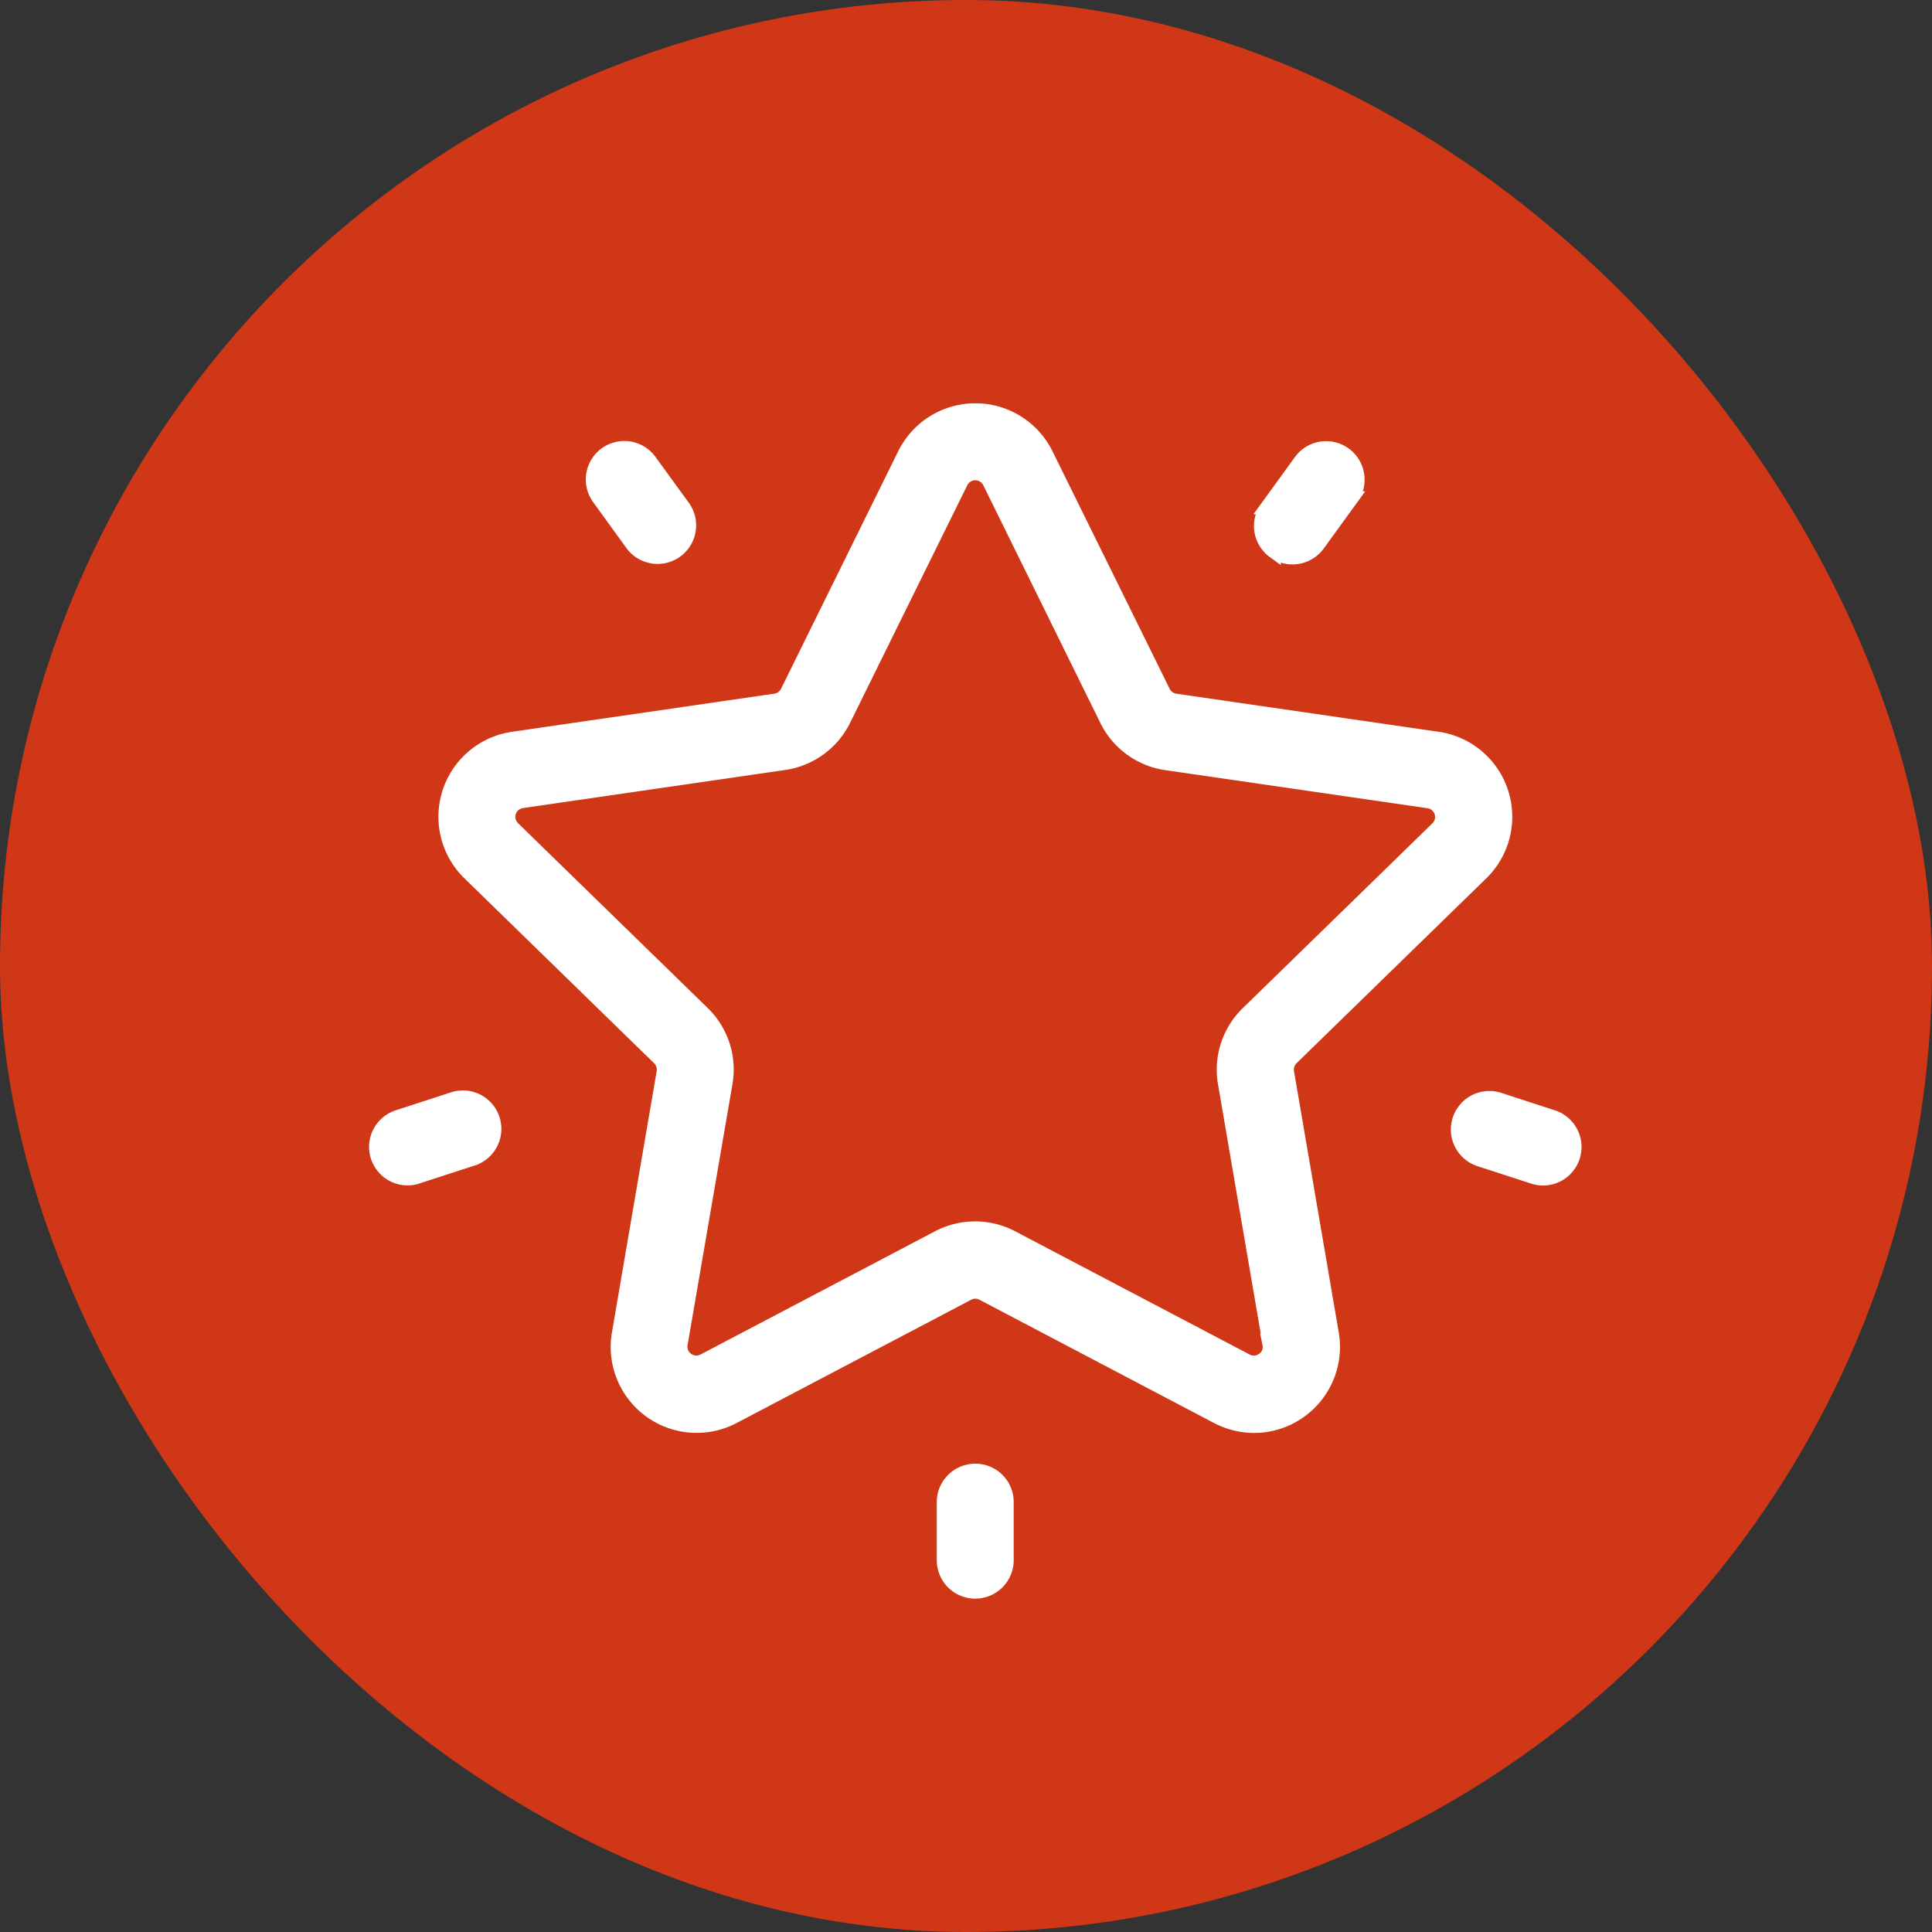
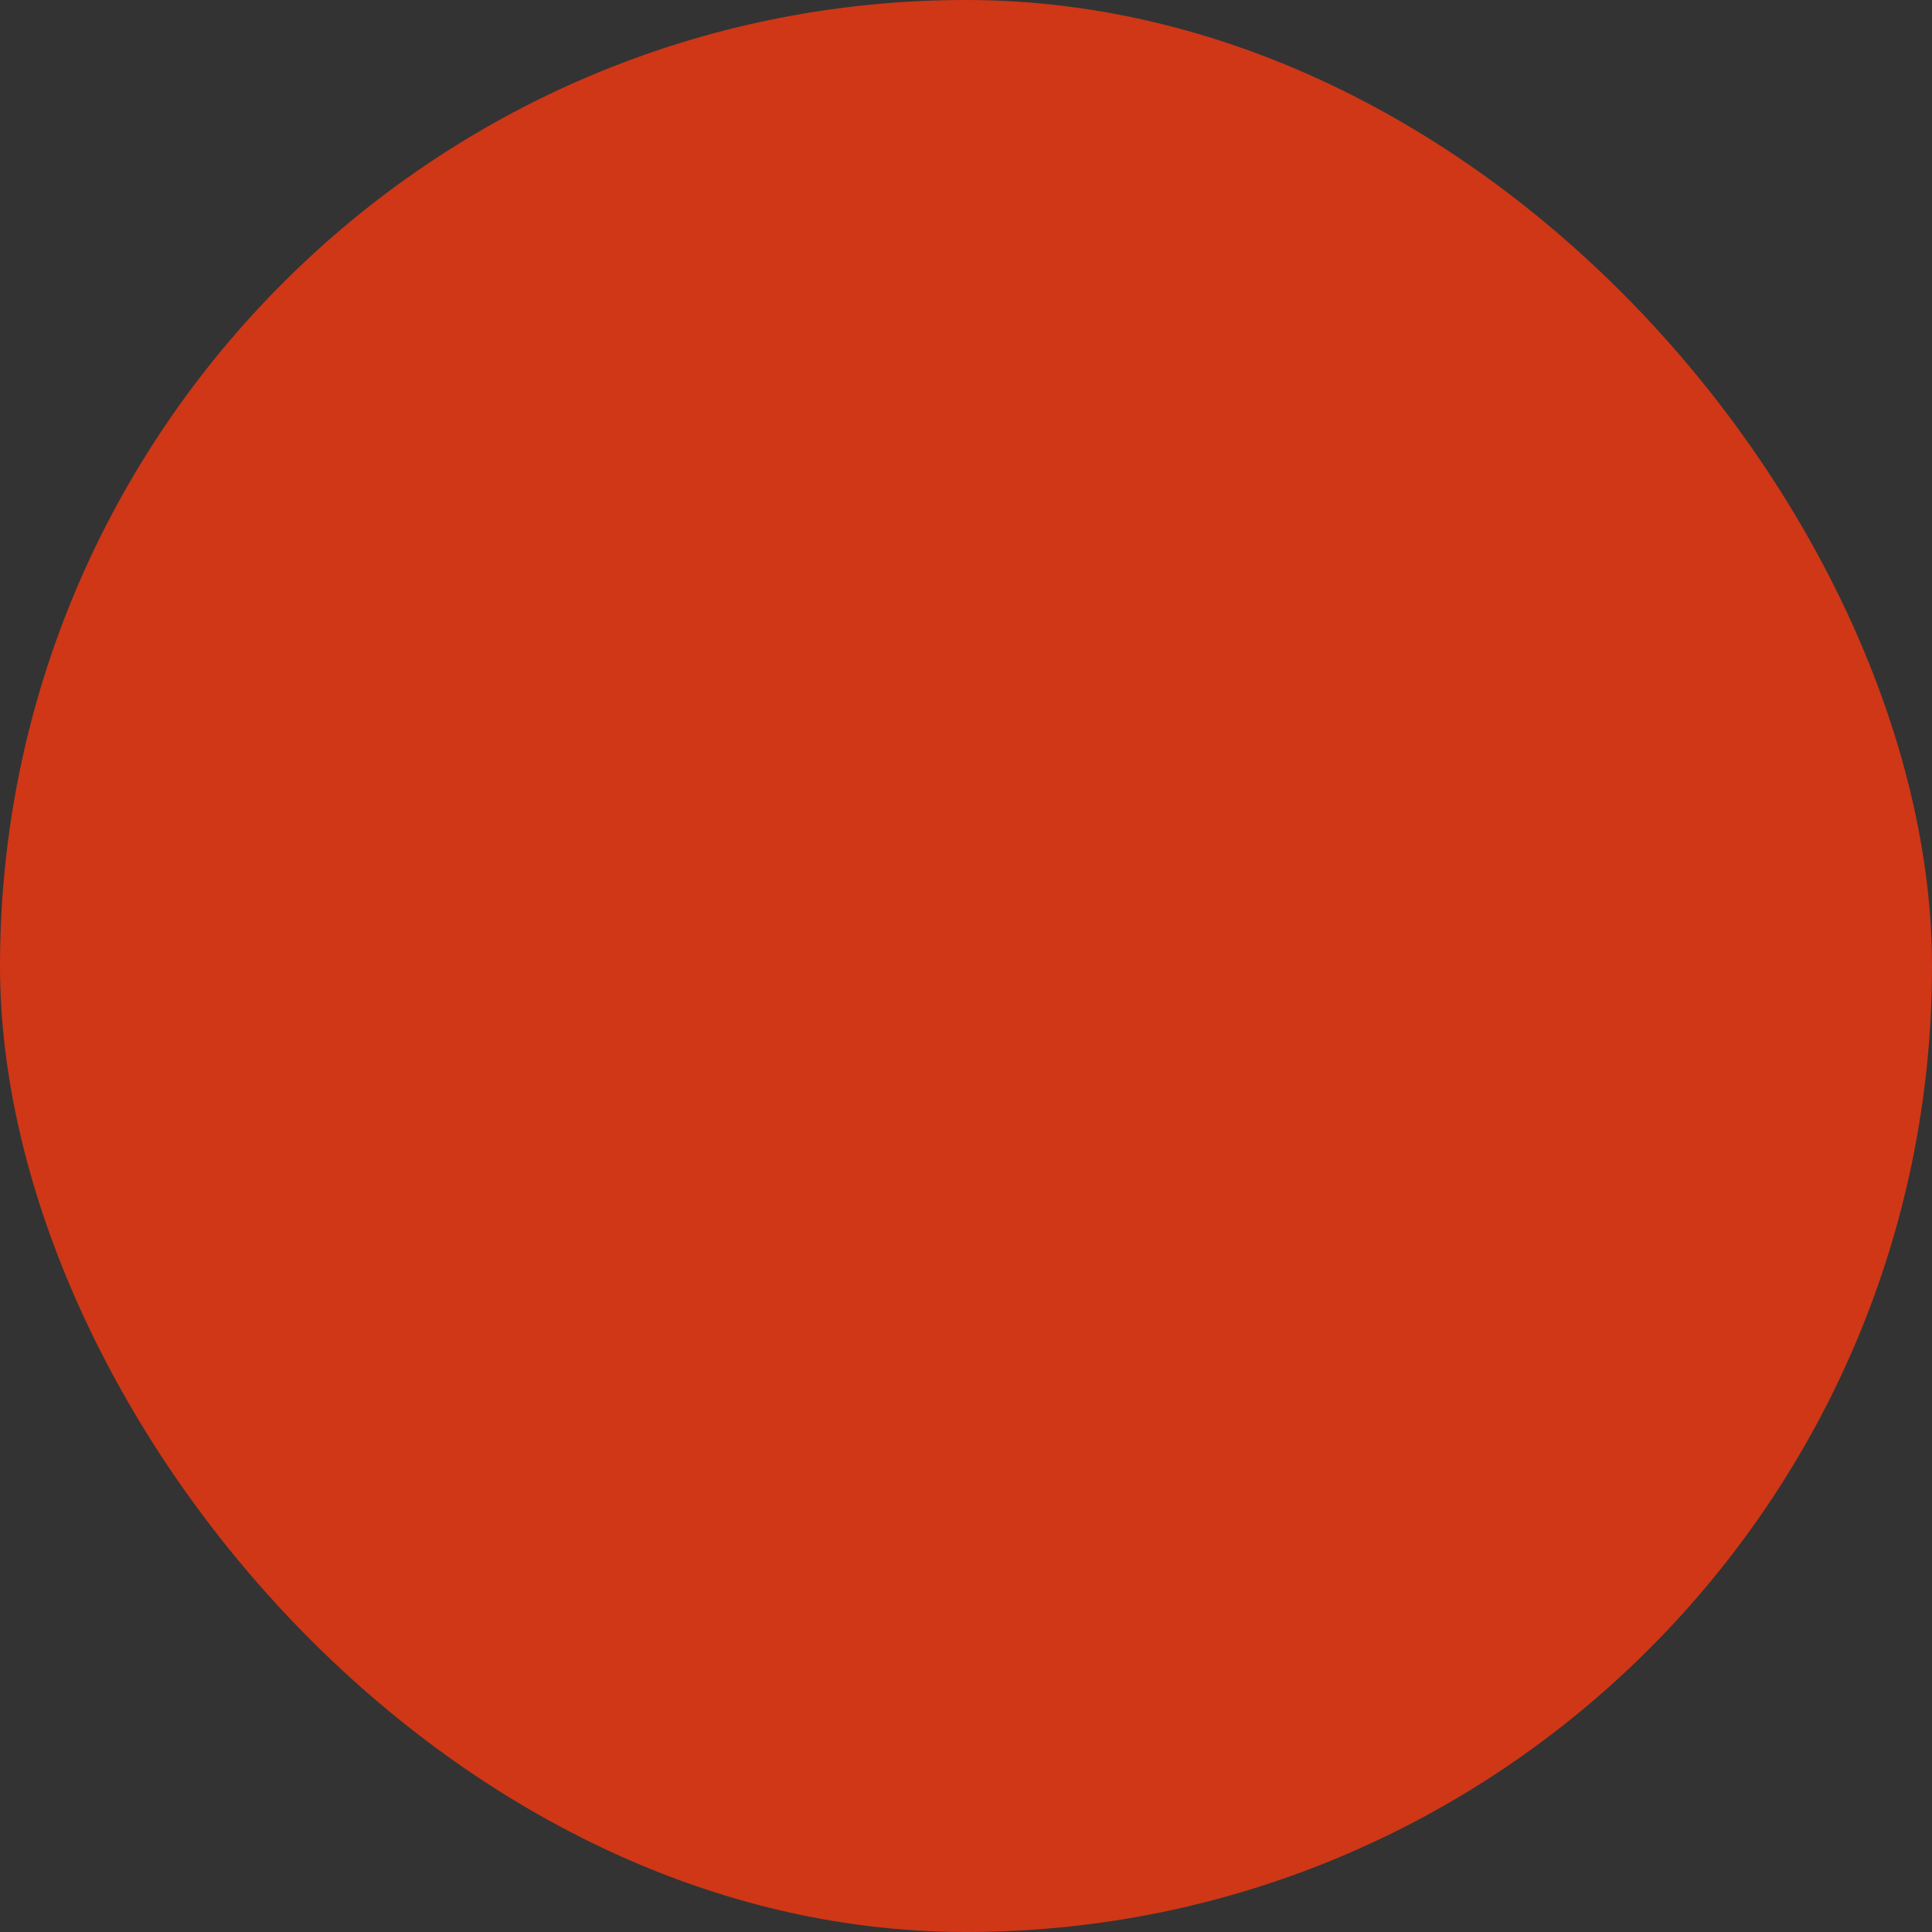
<svg xmlns="http://www.w3.org/2000/svg" width="70" height="70" viewBox="0 0 70 70">
  <rect x="0" y="0" width="70" height="70" fill="#333333" stroke="none" />
  <g id="Group_4640" data-name="Group 4640" transform="translate(-957 -3245)">
    <g id="Group_3623" data-name="Group 3623" transform="translate(855 2010)">
      <rect id="Rectangle_1091" data-name="Rectangle 1091" width="70" height="70" rx="35" transform="translate(102 1235)" fill="#cf3717" />
    </g>
-     <path id="noun-star-6318460" d="M24.828,28.632a1.145,1.145,0,1,1,1.854-1.345L27.9,28.963a1.147,1.147,0,0,1-1.858,1.345ZM19.517,50.413l-1.966.639a1.144,1.144,0,0,0,.353,2.233,1.084,1.084,0,0,0,.353-.058l1.966-.639a1.144,1.144,0,1,0-.706-2.175ZM49.29,30.567a1.138,1.138,0,0,0,.675.219,1.15,1.15,0,0,0,.929-.473l1.215-1.675a1.145,1.145,0,1,0-1.854-1.345l-1.215,1.675a1.143,1.143,0,0,0,.25,1.6ZM38.47,63.868a1.143,1.143,0,0,0-1.144,1.144V67.08a1.144,1.144,0,1,0,2.287,0V65.012A1.137,1.137,0,0,0,38.47,63.868ZM59.394,51.052l-1.966-.639a1.146,1.146,0,0,0-.706,2.18l1.966.639a1.19,1.19,0,0,0,.353.058,1.147,1.147,0,0,0,.353-2.238Zm-8,7.853a2.868,2.868,0,0,1-2.819,3.35,2.91,2.91,0,0,1-1.336-.331l-8.5-4.467a.561.561,0,0,0-.532,0l-8.5,4.467a2.864,2.864,0,0,1-4.154-3.02l1.621-9.466a.582.582,0,0,0-.165-.509l-6.875-6.7a2.862,2.862,0,0,1,1.59-4.882l9.5-1.38a.574.574,0,0,0,.433-.313l4.248-8.612a2.866,2.866,0,0,1,5.137,0l4.248,8.612a.574.574,0,0,0,.433.313l9.5,1.38a2.862,2.862,0,0,1,1.59,4.882l-6.875,6.7a.578.578,0,0,0-.165.509Zm-2.26.389-1.622-9.466a2.855,2.855,0,0,1,.822-2.533l6.875-6.7a.571.571,0,0,0-.322-.974l-9.5-1.38a2.859,2.859,0,0,1-2.158-1.568l-4.244-8.617a.573.573,0,0,0-1.027,0l-4.248,8.612a2.873,2.873,0,0,1-2.158,1.568l-9.5,1.38a.571.571,0,0,0-.322.974l6.875,6.7a2.858,2.858,0,0,1,.822,2.533L27.8,59.285a.573.573,0,0,0,.831.6l8.5-4.467a2.871,2.871,0,0,1,2.667,0l8.5,4.467a.561.561,0,0,0,.6-.045.53.53,0,0,0,.228-.549Z" transform="translate(953.865 3234.414)" fill="#fff" stroke="#fff" stroke-width="0.5" />
  </g>
</svg>